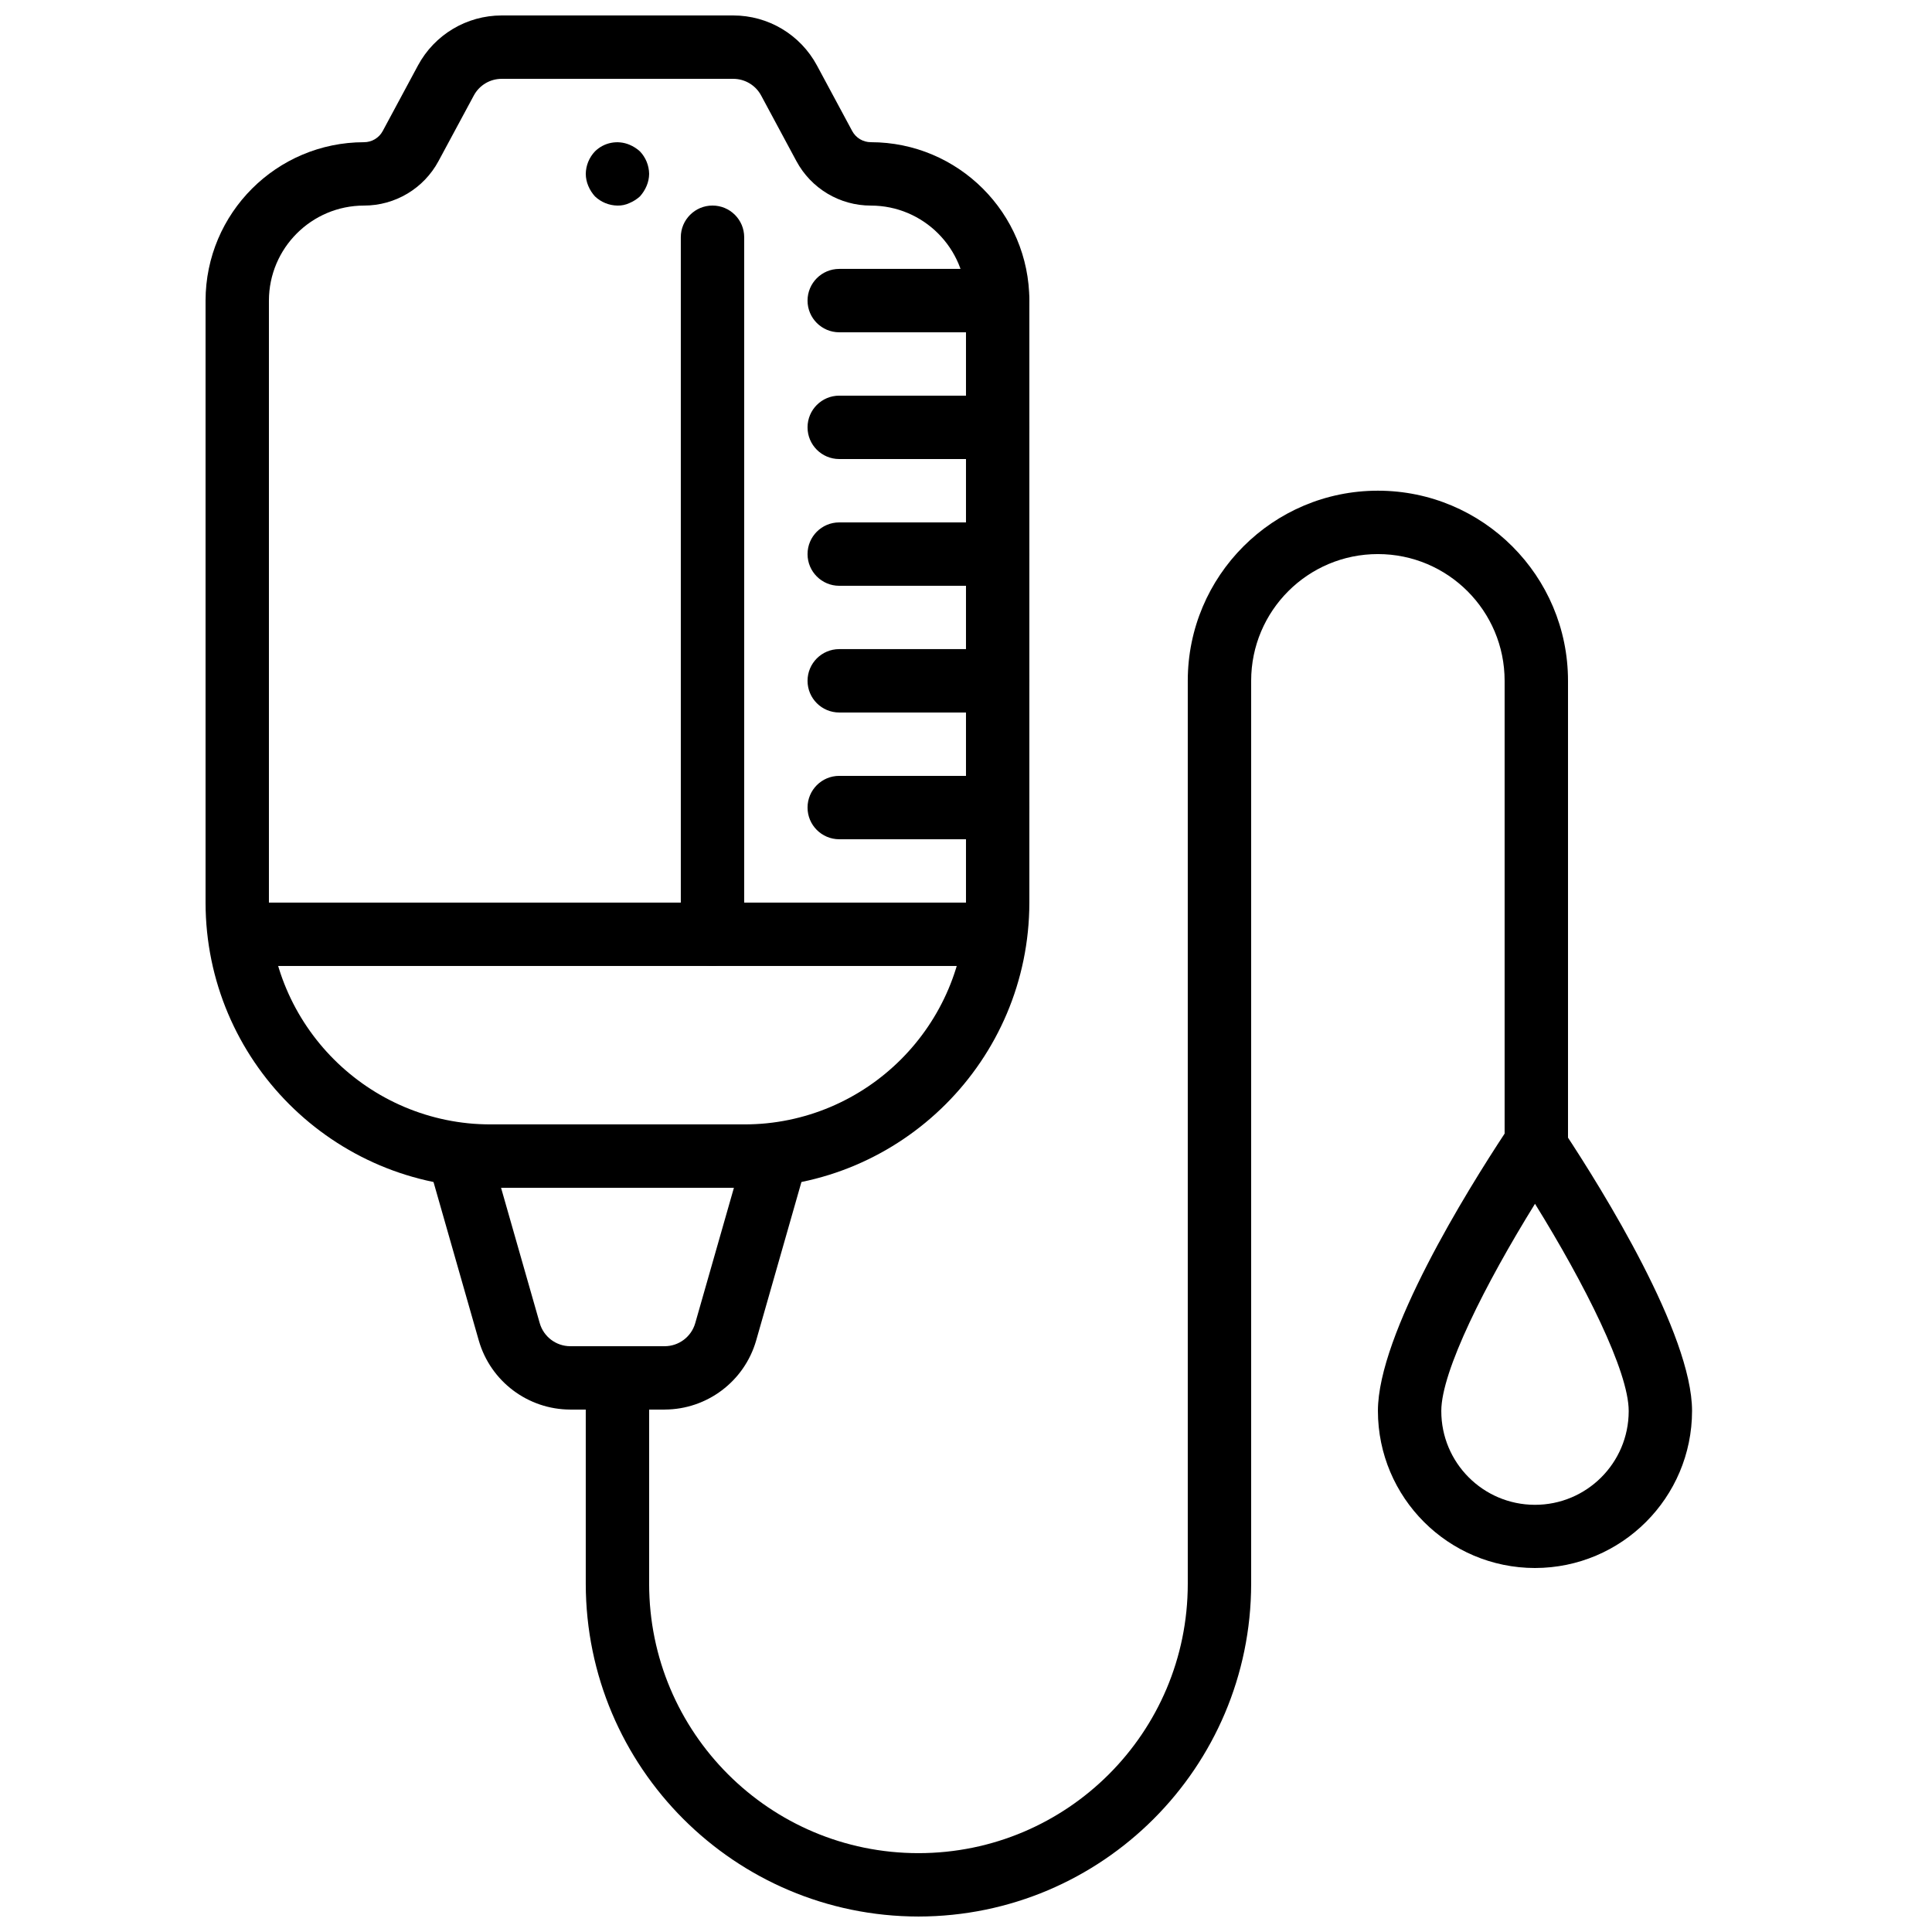
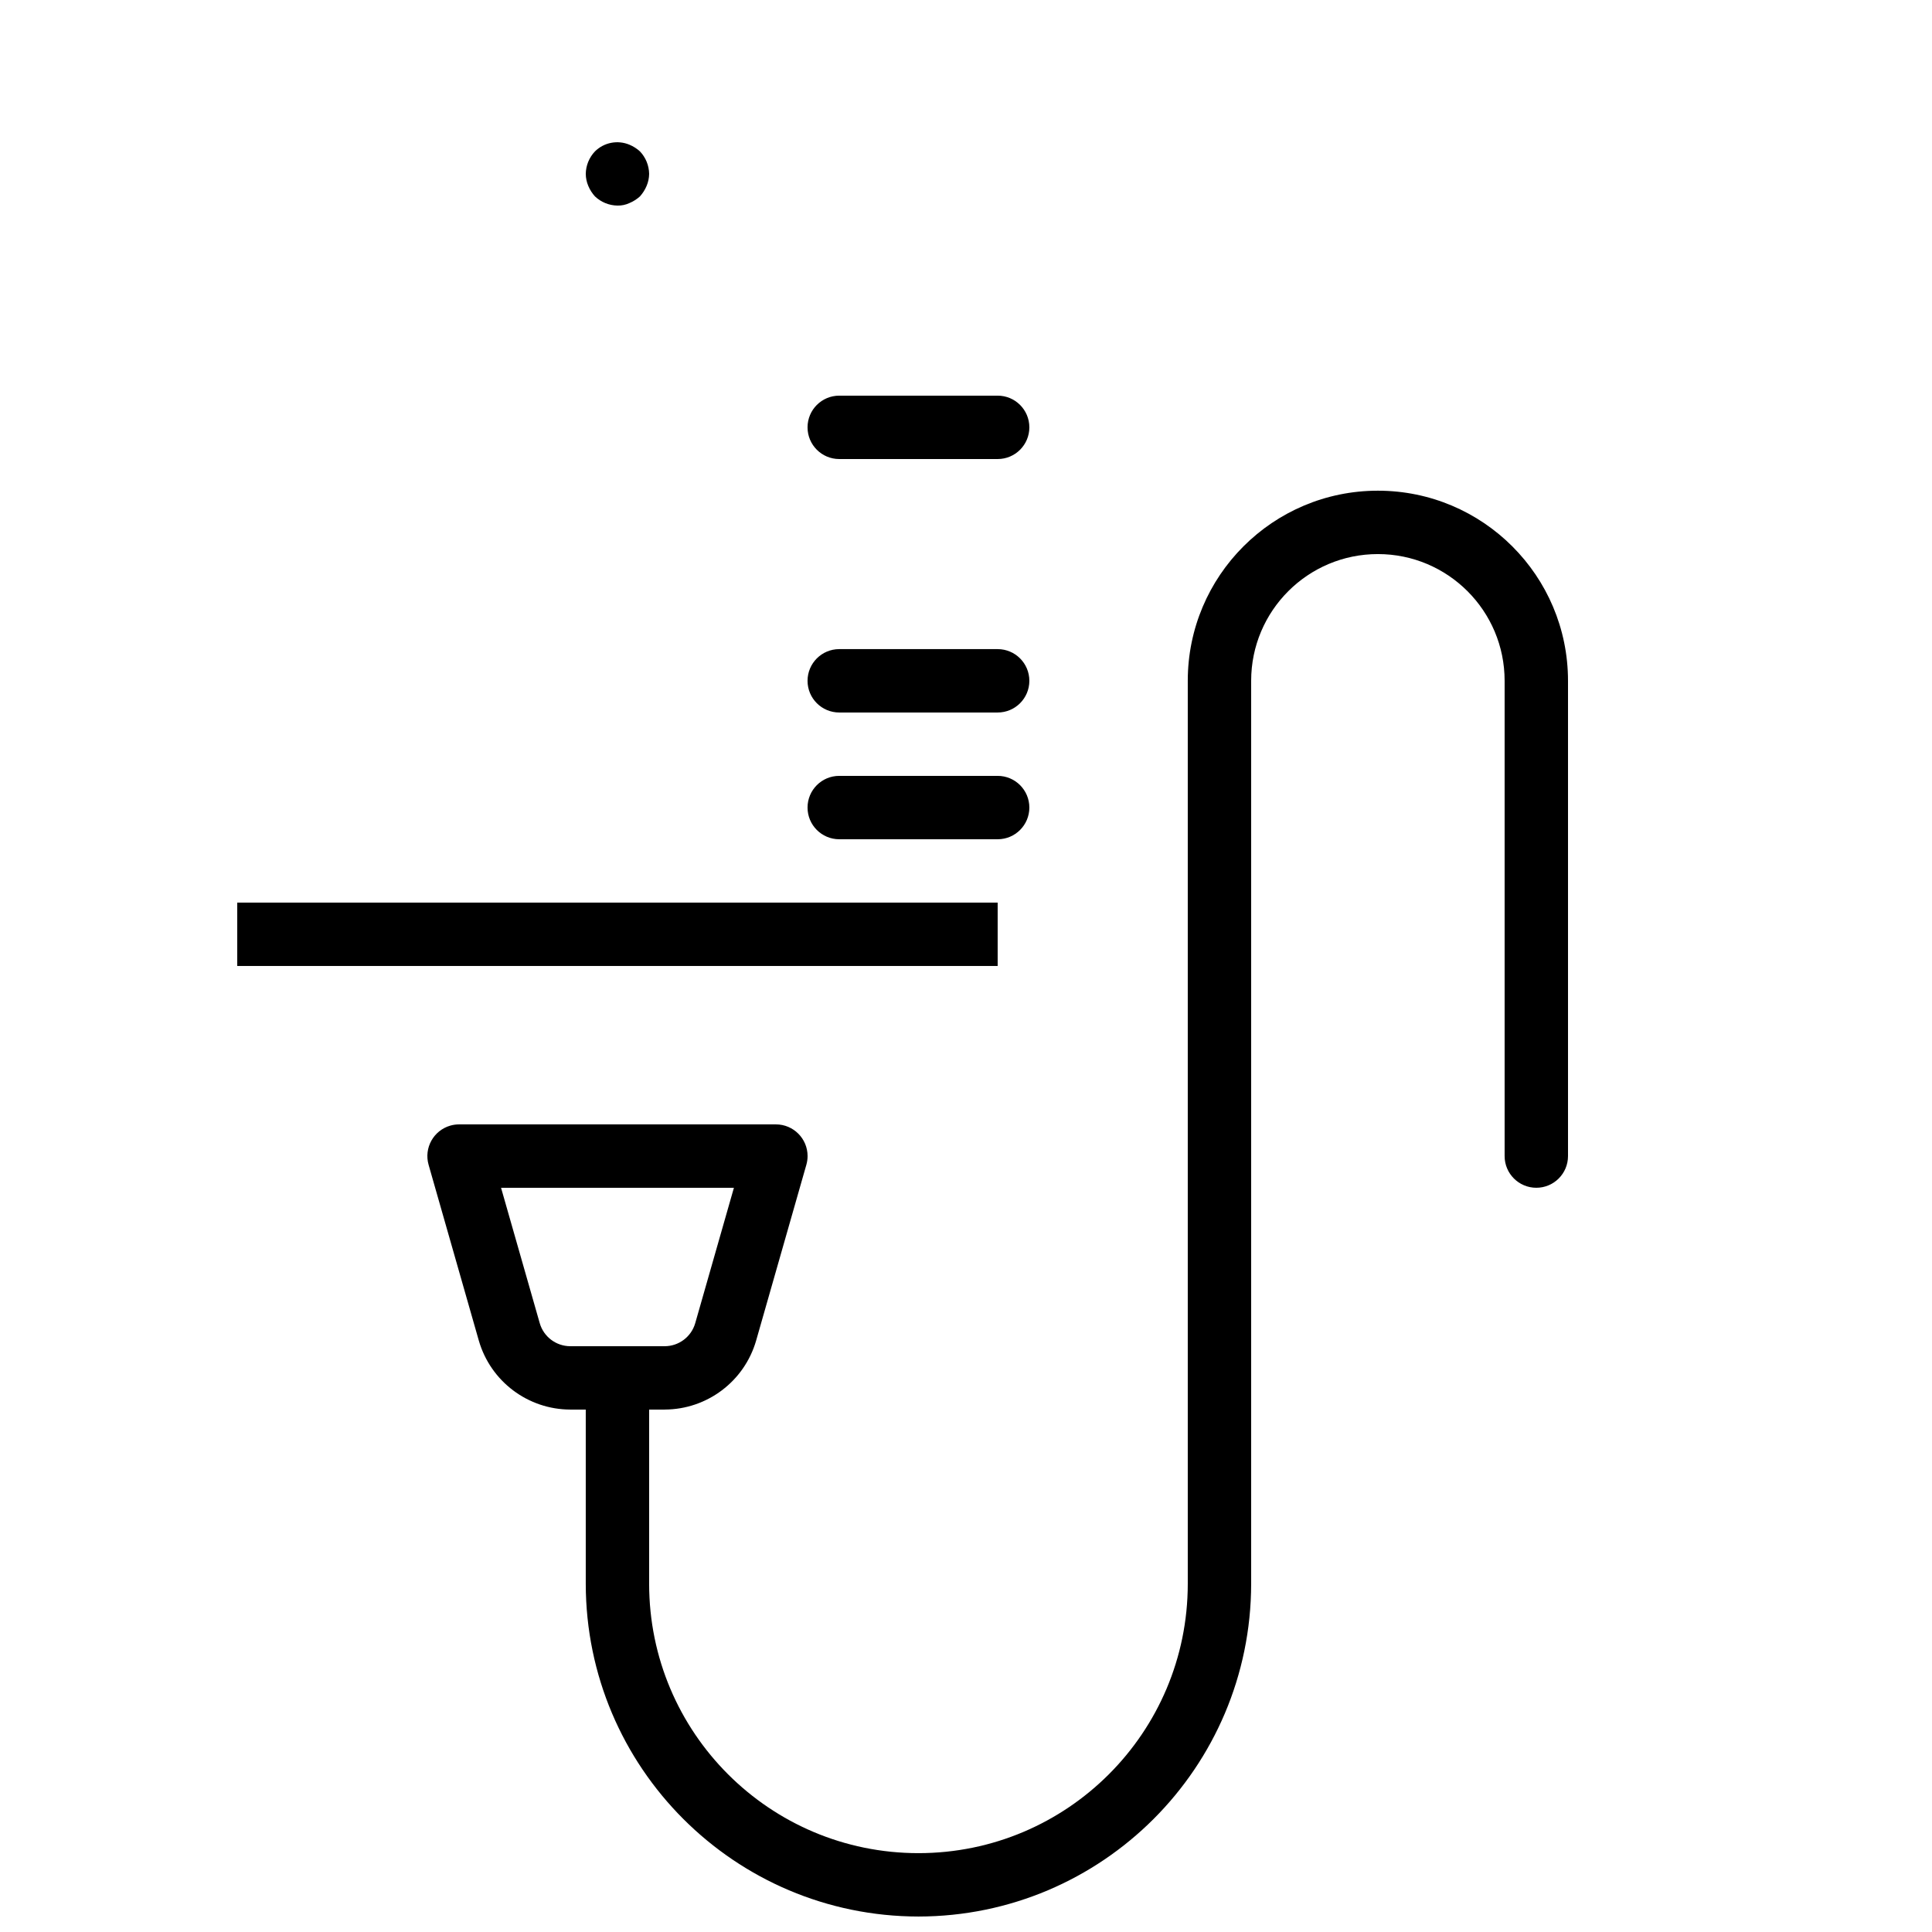
<svg xmlns="http://www.w3.org/2000/svg" width="800px" height="800px" version="1.1" viewBox="144 144 512 512">
  <defs>
    <clipPath id="b">
-       <path d="m198 148.09h219v310.91h-219z" />
-     </clipPath>
+       </clipPath>
    <clipPath id="a">
      <path d="m299 274h261v377.9h-261z" />
    </clipPath>
  </defs>
  <g clip-path="url(#b)">
    <path d="m341.22 458.78h-67.176c-41.719-0.047-75.523-33.855-75.57-75.57v-159.54c0.027-23.176 18.809-41.957 41.984-41.984 2.074 0.004 3.984-1.133 4.969-2.961v-0.004l9.332-17.359c4.387-8.172 12.914-13.27 22.191-13.266h61.367c9.277-0.008 17.801 5.09 22.188 13.262l9.332 17.359c0.98 1.828 2.883 2.965 4.957 2.965 23.18 0.023 41.965 18.805 41.996 41.984v159.54c-0.047 41.719-33.852 75.523-75.57 75.574zm-81-272.11c-3.902 7.277-11.492 11.816-19.75 11.809-13.91 0.012-25.184 11.281-25.203 25.191v159.54c0.035 32.445 26.328 58.742 58.777 58.781h67.176c32.445-0.035 58.742-26.332 58.777-58.777v-159.54c-0.016-13.906-11.285-25.176-25.191-25.191-8.262 0.012-15.855-4.527-19.762-11.809l-9.328-17.355c-1.461-2.727-4.305-4.426-7.394-4.426h-61.367c-3.094-0.004-5.934 1.699-7.394 4.426z" />
  </g>
  <path d="m307.63 198.48c-2.223-0.031-4.352-0.902-5.961-2.434-0.742-0.816-1.34-1.754-1.766-2.773-0.43-1.008-0.656-2.094-0.668-3.191 0.031-2.223 0.902-4.352 2.434-5.961 2.41-2.387 6.023-3.082 9.152-1.766 1.02 0.426 1.957 1.023 2.773 1.766 1.531 1.609 2.402 3.738 2.434 5.961-0.012 1.098-0.242 2.18-0.672 3.191-0.426 1.016-1.023 1.953-1.762 2.773-0.816 0.738-1.754 1.336-2.773 1.762-0.996 0.469-2.09 0.699-3.188 0.672z" />
  <path d="m320.16 517.55h-25.043c-11.234-0.035-21.102-7.477-24.223-18.27l-13.312-46.598c-1.273-4.461 1.309-9.109 5.766-10.383 0.75-0.215 1.527-0.324 2.305-0.324h83.969c4.637 0 8.398 3.762 8.395 8.398 0 0.781-0.109 1.555-0.324 2.305l-13.312 46.598c-3.121 10.793-12.988 18.234-24.223 18.27zm-43.375-58.777 10.254 35.891c1.039 3.598 4.332 6.082 8.078 6.094h25.043c3.746-0.012 7.035-2.492 8.078-6.094l10.254-35.891z" />
  <path d="m206.87 383.2h201.52v16.793h-201.52z" />
-   <path d="m408.39 232.06h-41.984c-4.637 0-8.398-3.758-8.398-8.398 0-4.637 3.758-8.398 8.398-8.398h41.984c4.637 0 8.398 3.758 8.398 8.398 0 4.637-3.758 8.398-8.398 8.398z" />
  <path d="m408.39 265.65h-41.984c-4.637 0-8.398-3.758-8.398-8.398 0-4.637 3.758-8.398 8.398-8.398h41.984c4.637 0 8.398 3.758 8.398 8.398 0 4.637-3.758 8.398-8.398 8.398z" />
-   <path d="m408.39 299.24h-41.984c-4.637 0-8.398-3.758-8.398-8.398 0-4.637 3.758-8.398 8.398-8.398h41.984c4.637 0 8.398 3.758 8.398 8.398 0 4.637-3.758 8.398-8.398 8.398z" />
  <path d="m408.39 332.82h-41.984c-4.637 0-8.398-3.758-8.398-8.398 0-4.637 3.758-8.398 8.398-8.398h41.984c4.637 0 8.398 3.758 8.398 8.398 0 4.637-3.758 8.398-8.398 8.398z" />
  <path d="m408.39 366.41h-41.984c-4.637 0-8.398-3.758-8.398-8.398 0-4.637 3.758-8.398 8.398-8.398h41.984c4.637 0 8.398 3.758 8.398 8.398 0 4.637-3.758 8.398-8.398 8.398z" />
-   <path d="m332.82 400c-4.637 0-8.398-3.758-8.398-8.398v-184.73c0-4.637 3.758-8.398 8.398-8.398 4.637 0 8.398 3.758 8.398 8.398v184.73c0 4.637-3.758 8.398-8.398 8.398z" />
  <g clip-path="url(#a)">
    <path d="m387.4 651.9c-48.668-0.055-88.109-39.496-88.168-88.168v-54.578c0-4.637 3.758-8.398 8.398-8.398 4.637 0 8.398 3.758 8.398 8.398v54.578c0 39.418 31.953 71.371 71.371 71.371 39.418 0 71.371-31.953 71.371-71.371v-239.31c0-27.824 22.555-50.383 50.383-50.383 27.824 0 50.383 22.555 50.383 50.383v125.95c0 4.637-3.758 8.398-8.398 8.398-4.637 0-8.398-3.758-8.398-8.398v-125.95c0-18.551-15.039-33.586-33.586-33.586-18.551 0-33.586 15.039-33.586 33.586v239.31c-0.055 48.668-39.496 88.109-88.164 88.168z" />
  </g>
-   <path d="m550.79 559.54c-22.98-0.027-41.602-18.648-41.629-41.629 0-20.402 23.664-58.469 33.84-73.891 3.168-4.301 9.219-5.215 13.52-2.051 0.789 0.582 1.484 1.277 2.062 2.066 10.18 15.43 33.828 53.48 33.828 73.875-0.023 22.977-18.645 41.602-41.621 41.629zm0-96.523c-13.164 21.238-24.832 44.402-24.832 54.895-0.023 13.715 11.07 24.852 24.785 24.879 13.715 0.023 24.852-11.07 24.879-24.785v-0.09c0-10.492-11.672-33.664-24.828-54.895zm6.238-9.762-0.016 0.023z" />
</svg>